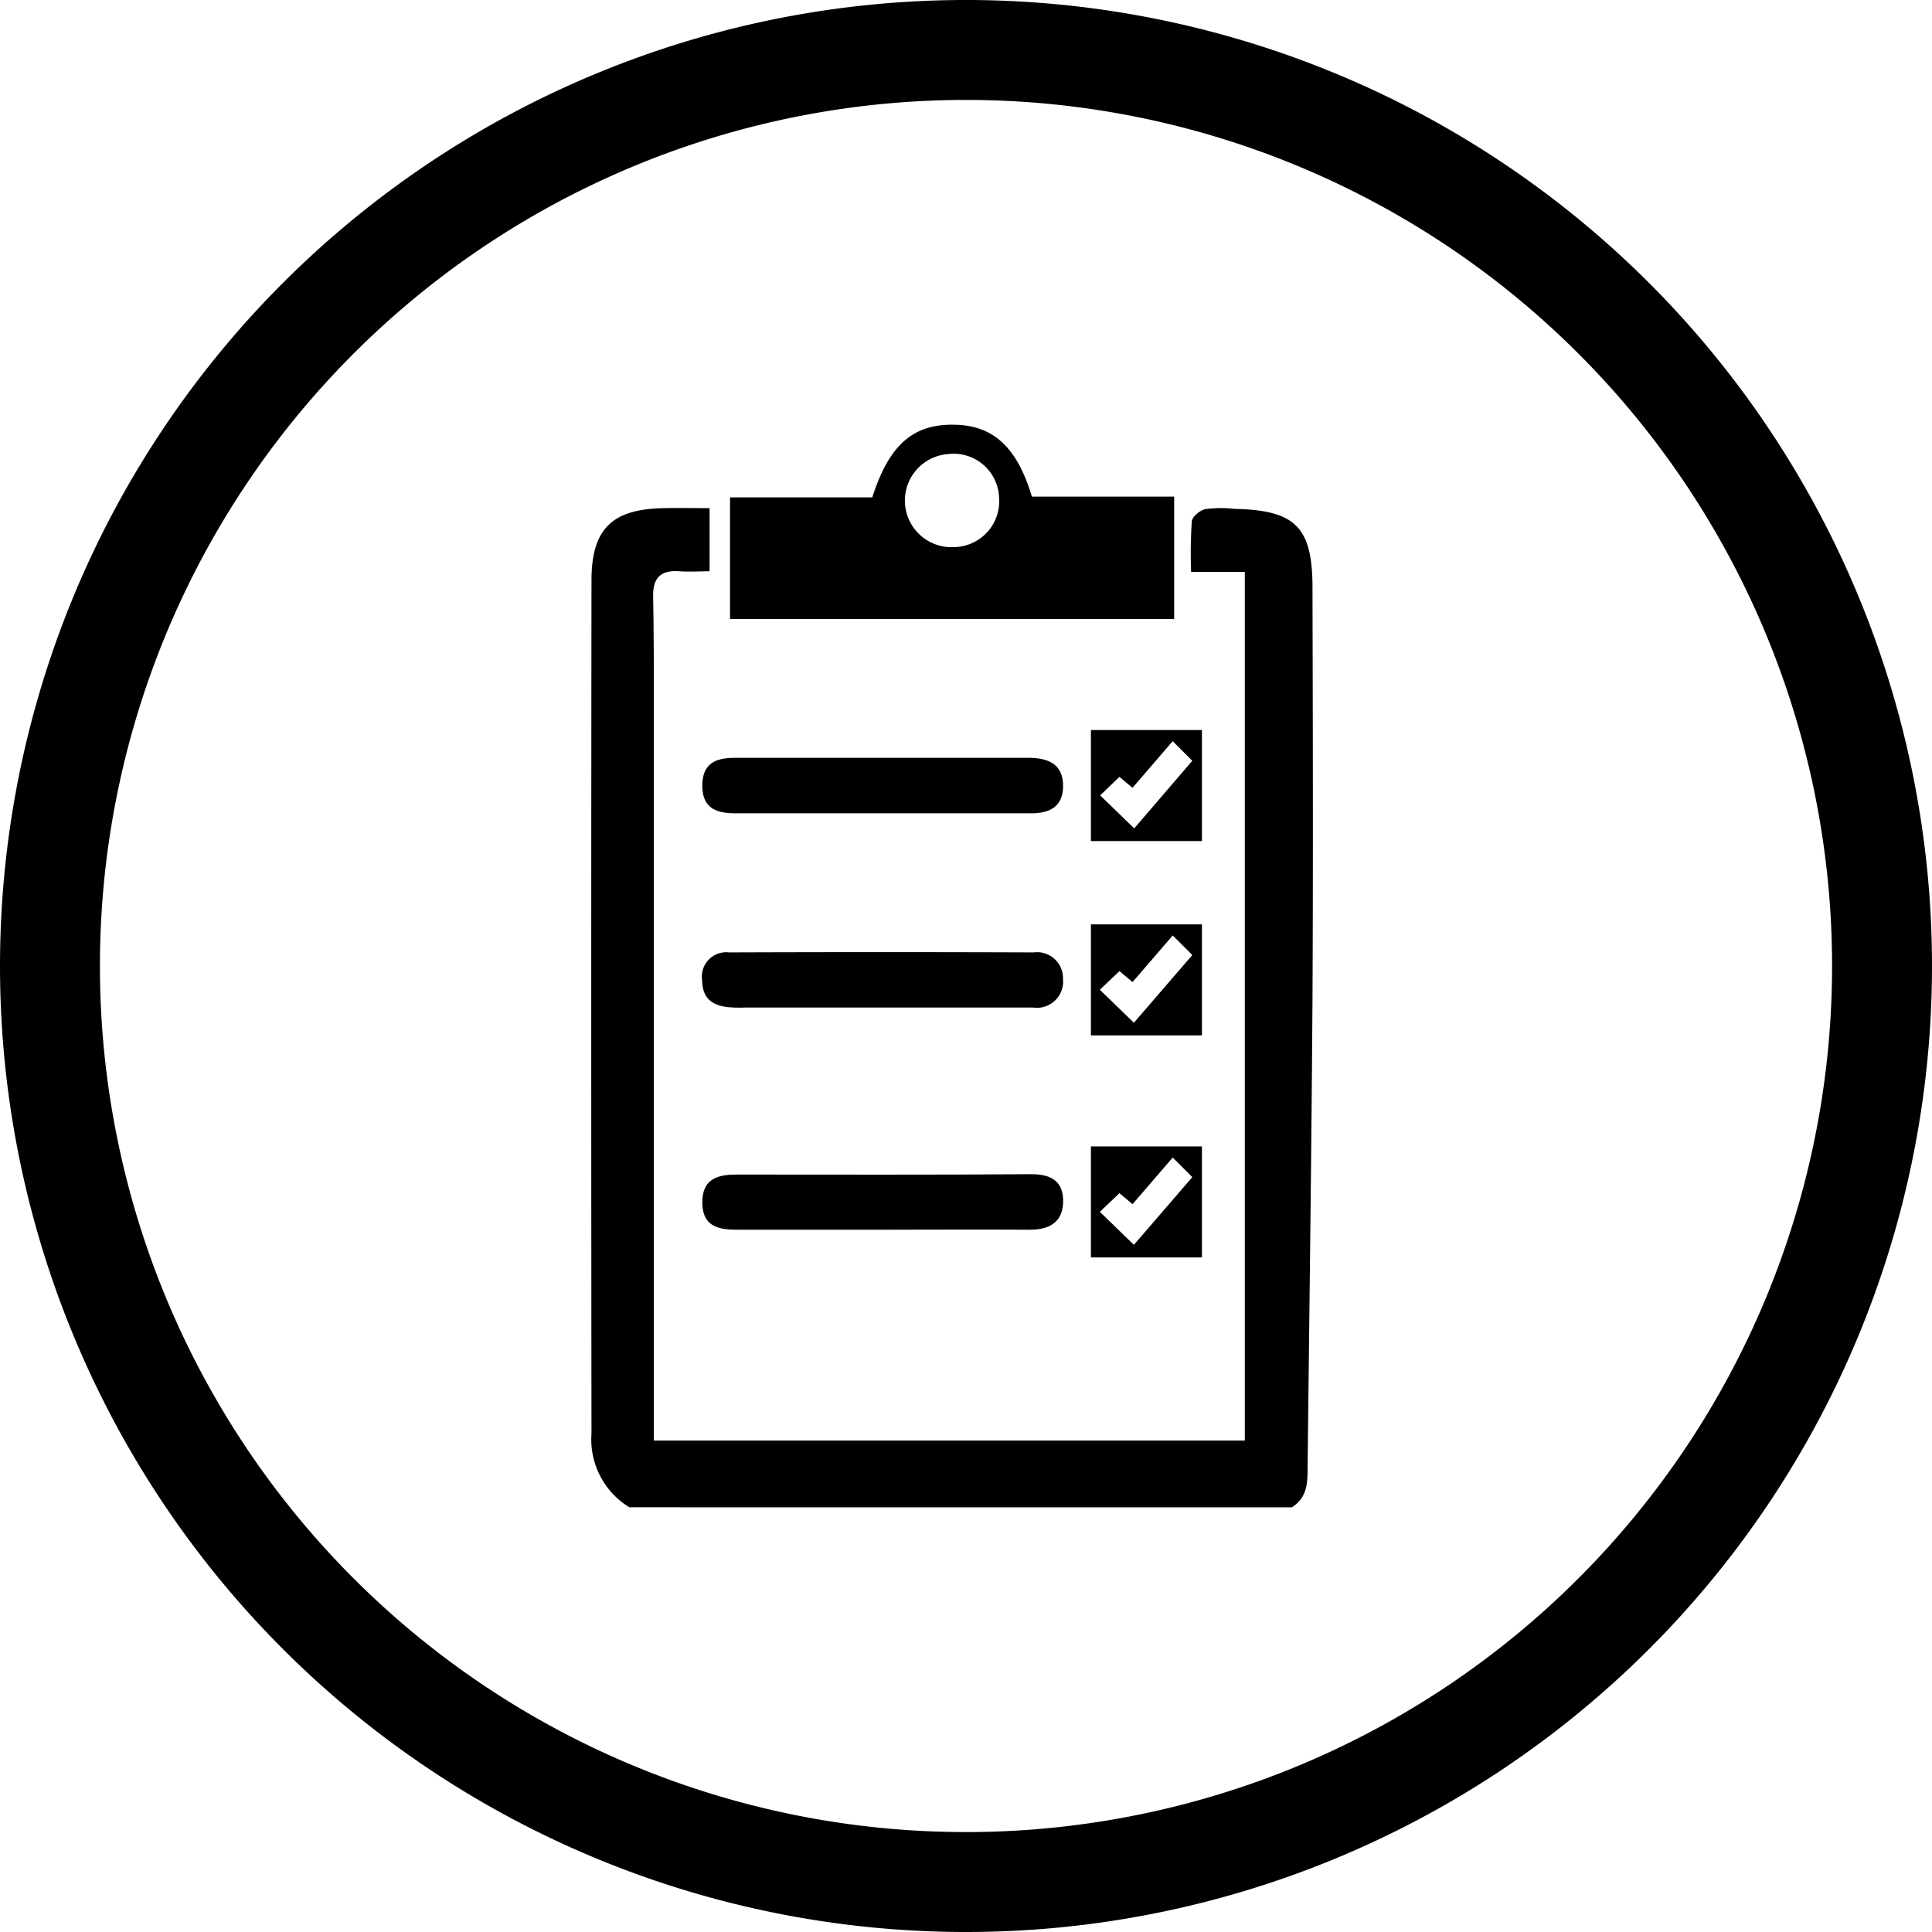
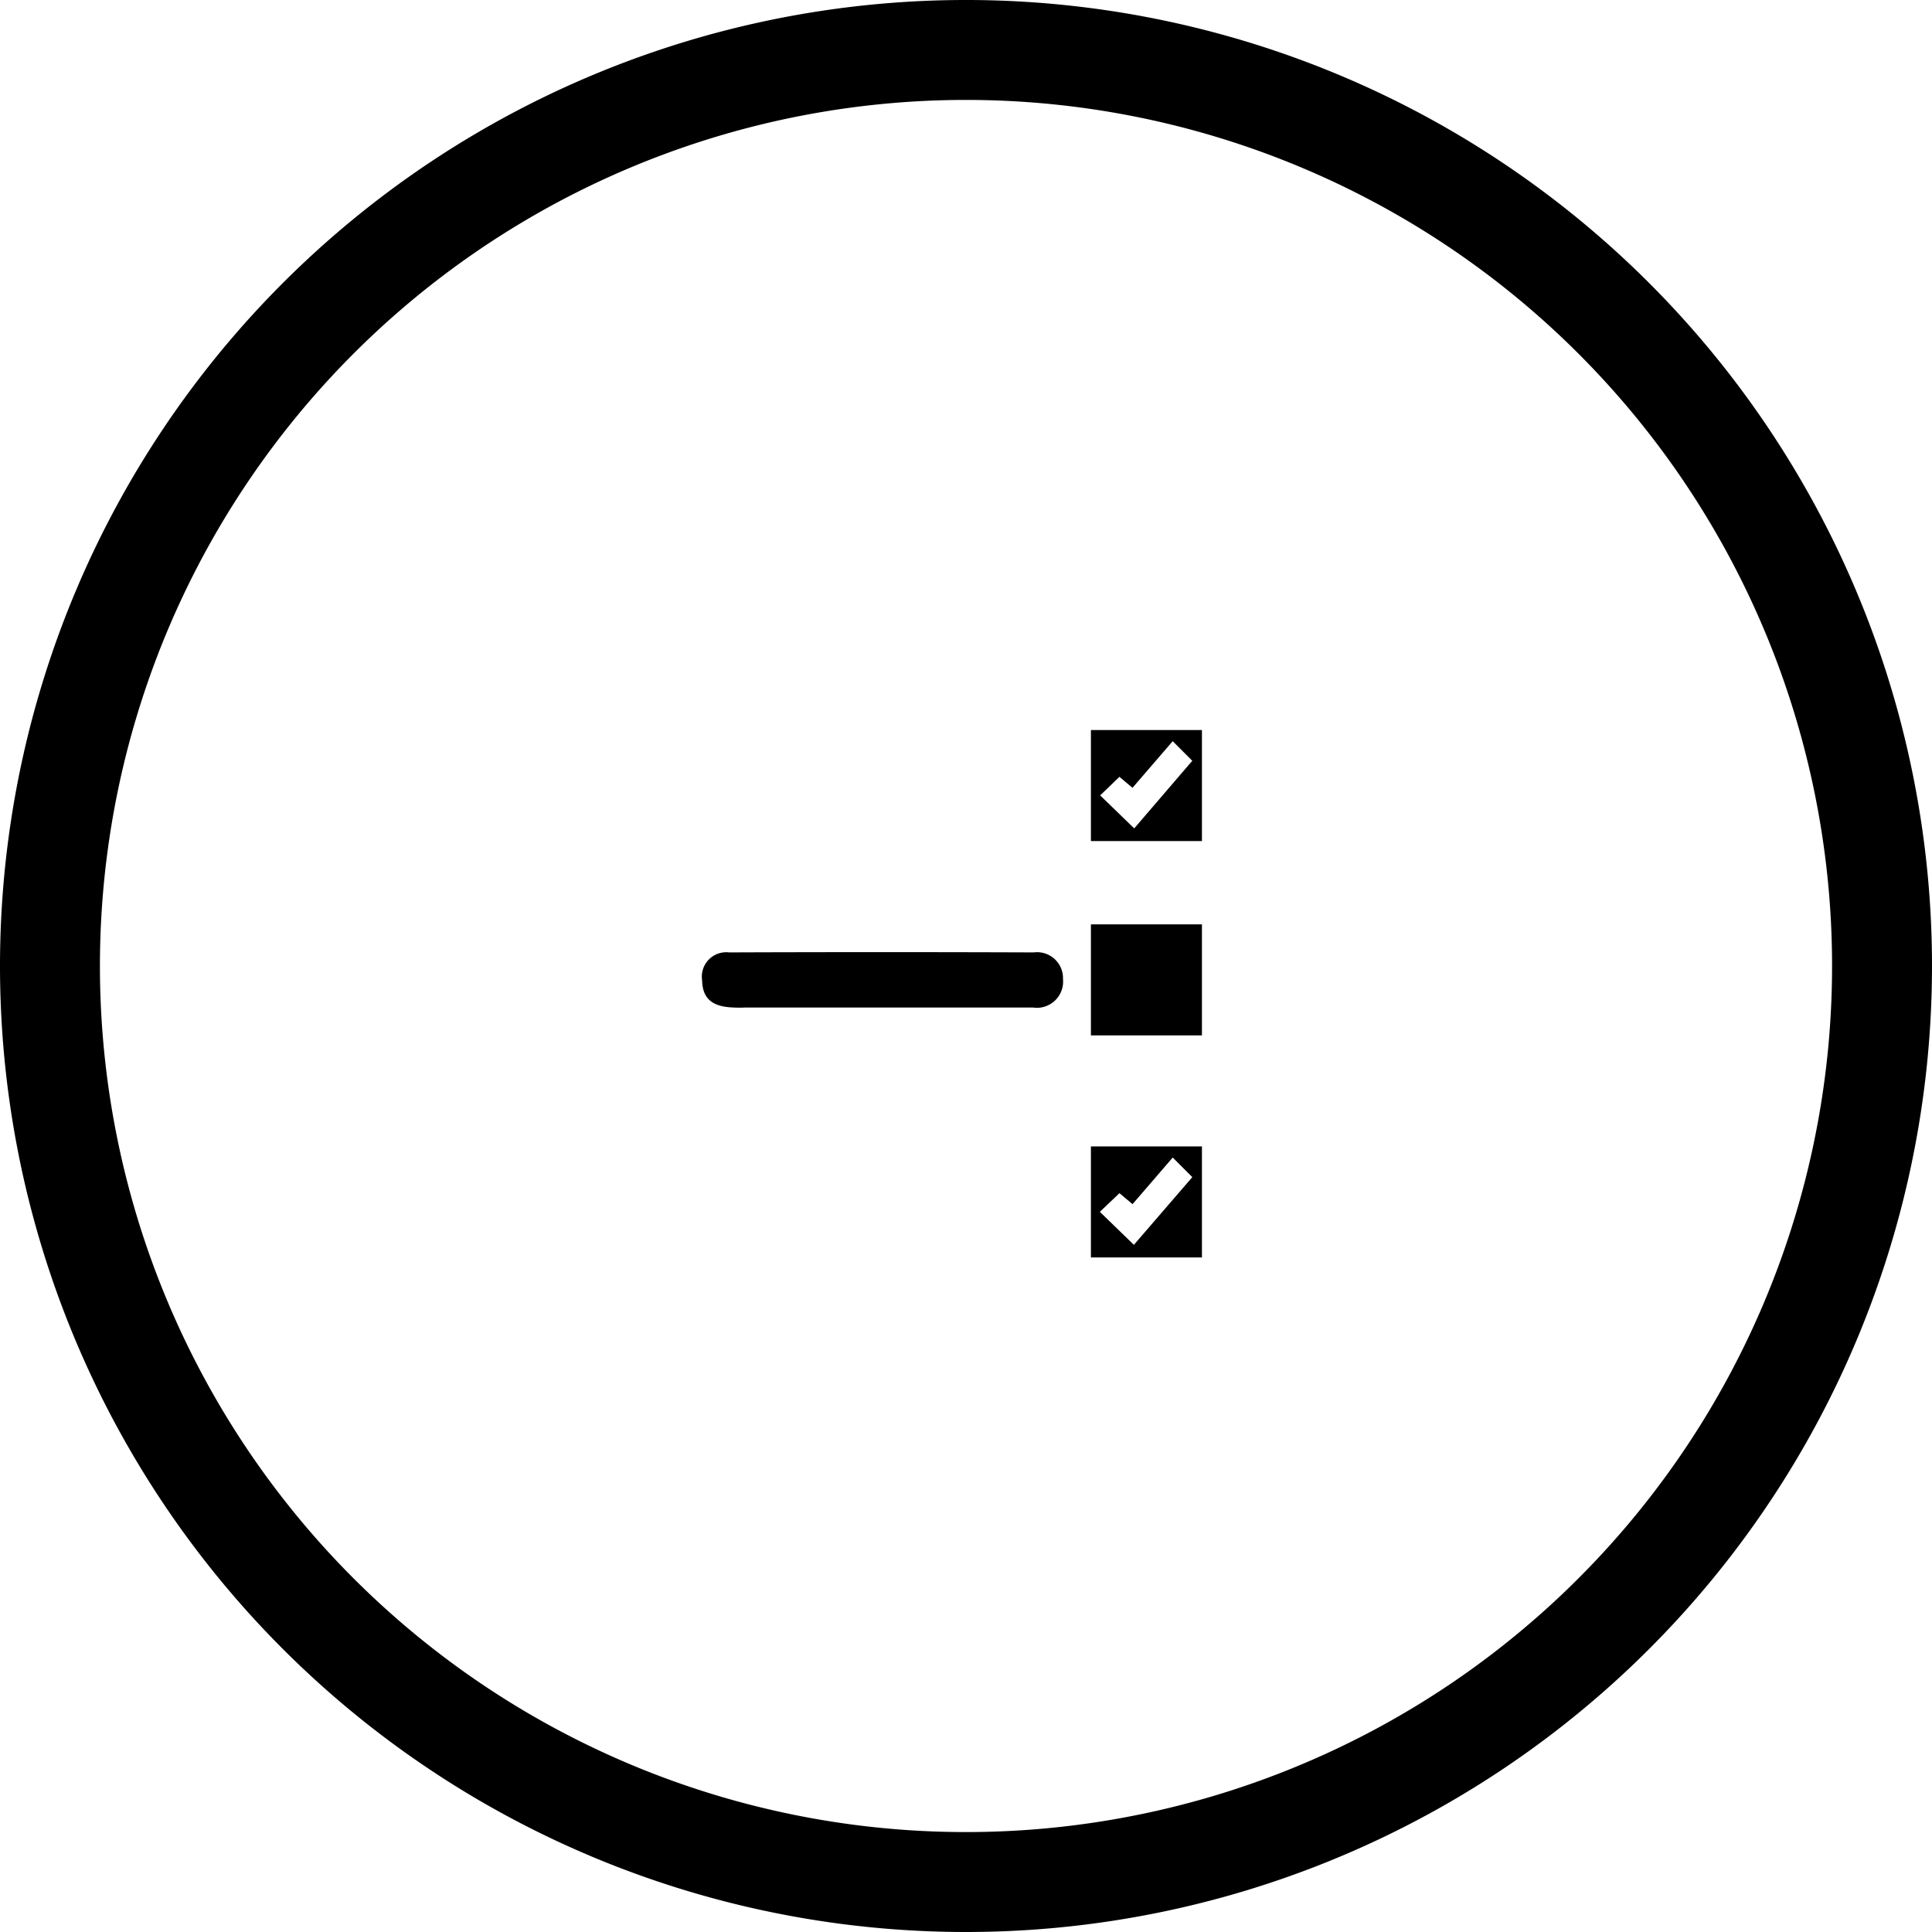
<svg xmlns="http://www.w3.org/2000/svg" width="58" height="58" viewBox="0 0 58 58">
  <g id="icon-validate" transform="translate(-8607.5 -810.5)">
    <g id="Group_6751" data-name="Group 6751" transform="translate(8609 812)">
      <path id="Path_9795" data-name="Path 9795" d="M0,27.5A27.5,27.5,0,1,1,27.5,55,27.5,27.5,0,0,1,0,27.5Z" fill="none" stroke="#000" stroke-linejoin="round" stroke-width="3" />
    </g>
    <g id="Group_6752" data-name="Group 6752" transform="translate(8624 840.333)">
      <path id="Path_9796" data-name="Path 9796" d="M0,0H0" fill="none" stroke="#00b7f4" stroke-linejoin="round" stroke-width="0.75" />
    </g>
    <g id="Group_6753" data-name="Group 6753" transform="translate(8624 840.333)">
      <path id="Path_9797" data-name="Path 9797" d="M0,0H0" fill="none" stroke="#00b7f4" stroke-linejoin="round" stroke-width="0.75" />
    </g>
    <g id="Group_6754" data-name="Group 6754" transform="translate(8621.5 841.167)">
      <path id="Path_9798" data-name="Path 9798" d="M0,0H0" fill="none" stroke="#00b7f4" stroke-linejoin="round" stroke-width="0.75" />
    </g>
    <g id="Group_6755" data-name="Group 6755" transform="translate(8621.5 841.167)">
-       <path id="Path_9799" data-name="Path 9799" d="M0,0H0" fill="none" stroke="#00b7f4" stroke-linejoin="round" stroke-width="0.75" />
-     </g>
-     <path id="Path_9800" data-name="Path 9800" d="M201.144-54a2.386,2.386,0,0,1-1.137-2.213q-.015-12.8,0-25.61c0-1.562.63-2.151,2.191-2.172.434-.01.868,0,1.354,0V-82.1c-.3,0-.61.021-.909,0-.558-.041-.8.2-.785.765.021,1.189.021,2.389.021,3.589v21.742h17.741V-82.082h-1.612a14.538,14.538,0,0,1,.021-1.52c.01-.134.248-.331.4-.362a3.55,3.55,0,0,1,.878-.01c1.829.041,2.345.538,2.345,2.369.01,4.117.021,8.244,0,12.36-.031,4.623-.093,9.257-.145,13.881-.01.507.052,1.034-.475,1.365Z" transform="translate(8425.25 909.75)" fill-rule="evenodd" />
-     <path id="Path_9801" data-name="Path 9801" d="M205-81.167v-3.652h4.271c.5-1.568,1.222-2.2,2.444-2.181,1.179.011,1.9.666,2.347,2.159h4.271v3.674Zm8.078-3.62a1.366,1.366,0,0,0-1.525-1.332,1.4,1.4,0,0,0-1.3,1.493,1.4,1.4,0,0,0,1.492,1.3A1.376,1.376,0,0,0,213.078-84.787Z" transform="translate(8424.416 910.25)" fill-rule="evenodd" />
-     <path id="Path_9802" data-name="Path 9802" d="M209.381-73.334h-4.359c-.536,0-1.032-.1-1.022-.855.01-.713.5-.811,1-.811h8.79c.546,0,1.052.153,1.042.866-.01.658-.485.811-1.011.8Z" transform="translate(8424.583 908.25)" fill-rule="evenodd" />
+       </g>
    <path id="Path_9803" data-name="Path 9803" d="M209.361-66.336h-4.076a3.733,3.733,0,0,1-.5-.011c-.445-.044-.779-.23-.789-.8a.732.732,0,0,1,.809-.844c3.045-.011,6.1-.011,9.144,0a.779.779,0,0,1,.88.8.788.788,0,0,1-.9.855Z" transform="translate(8424.583 907.083)" fill-rule="evenodd" />
-     <path id="Path_9804" data-name="Path 9804" d="M209.412-58.333h-4.335c-.533,0-1.066-.054-1.076-.806s.5-.85,1.045-.85c2.941,0,5.883.011,8.824-.011.574,0,.974.185.963.828s-.451.839-1,.839C212.353-58.344,210.877-58.333,209.412-58.333Z" transform="translate(8424.583 905.75)" fill-rule="evenodd" />
-     <path id="Path_9805" data-name="Path 9805" d="M218-65.667h3.333V-69H218Zm.857-1.93.392.33,1.207-1.4.588.588-1.754,2.033-1.022-.991Z" transform="translate(8422.25 907.25)" fill-rule="evenodd" />
+     <path id="Path_9805" data-name="Path 9805" d="M218-65.667h3.333V-69H218ZZ" transform="translate(8422.25 907.25)" fill-rule="evenodd" />
    <path id="Path_9806" data-name="Path 9806" d="M218-57.667h3.333V-61H218Zm.857-1.93.392.33,1.207-1.4.588.588-1.754,2.033-1.022-.991Z" transform="translate(8422.25 905.917)" fill-rule="evenodd" />
    <path id="Path_9807" data-name="Path 9807" d="M218-76v3.333h3.333V-76Zm1.3,2.952-1.022-.991.578-.557.392.33,1.207-1.4.588.588Z" transform="translate(8422.25 908.417)" fill-rule="evenodd" />
  </g>
</svg>